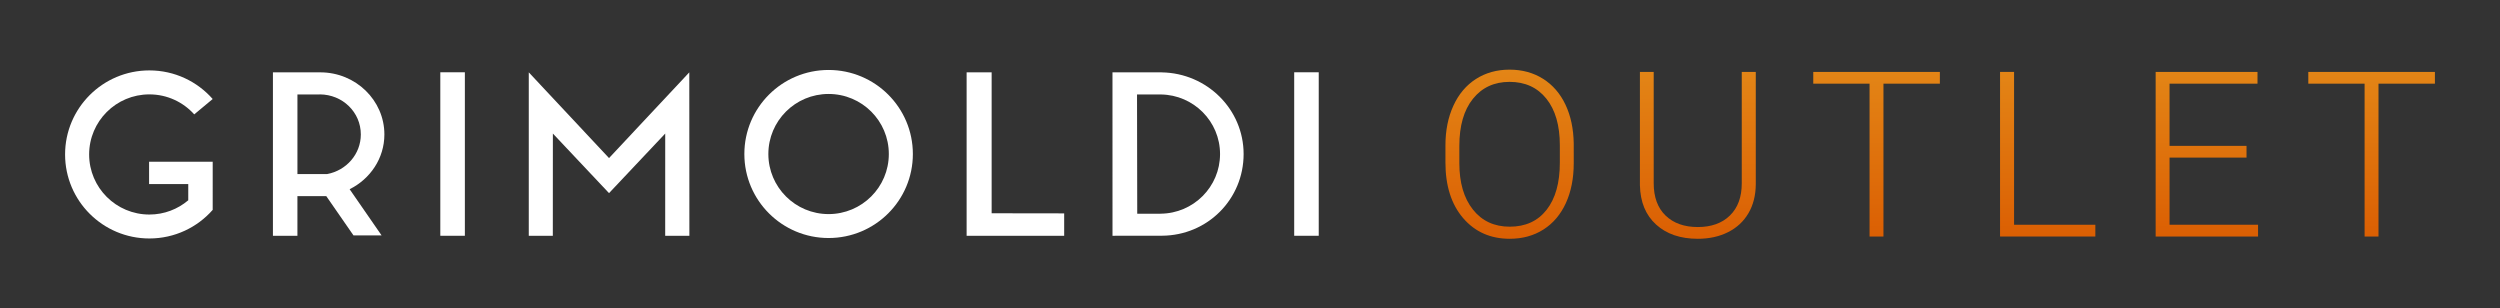
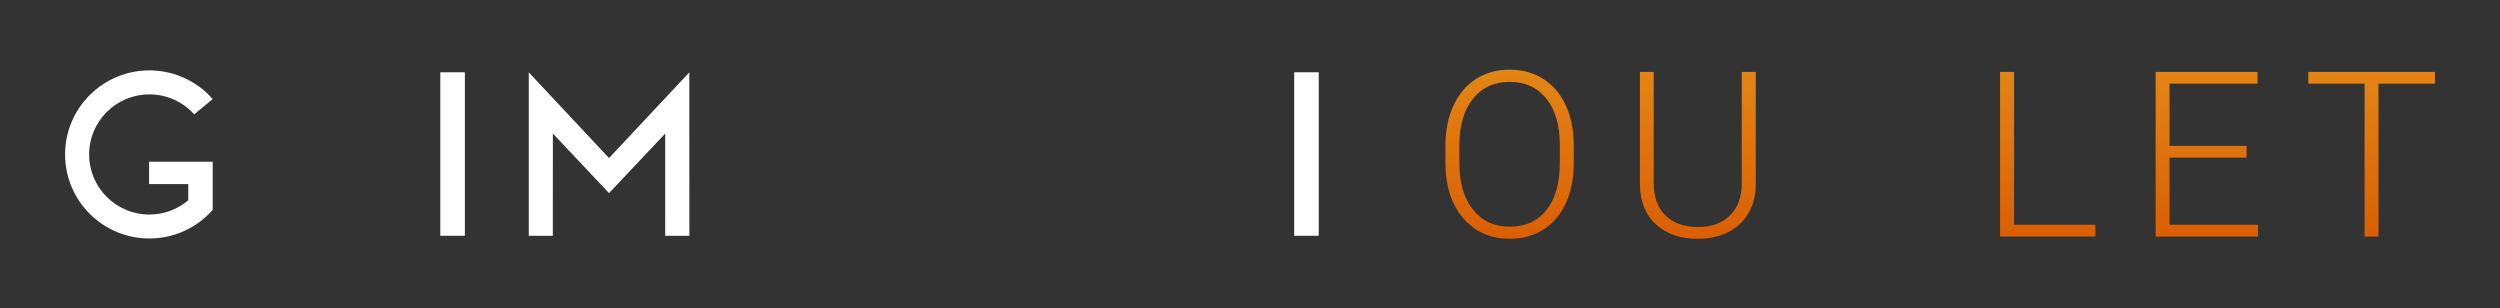
<svg xmlns="http://www.w3.org/2000/svg" version="1.1" id="Layer_1" x="0px" y="0px" width="461.977px" height="56.997px" viewBox="-106.905 13.09 461.977 56.997" enable-background="new -106.905 13.09 461.977 56.997" xml:space="preserve">
  <rect x="-106.905" y="13.09" width="461.977" height="56.997" fill="#333333" stroke="none" />
  <g>
    <g>
-       <path fill="#FFFFFF" d="M-35.874,37.937c0-6.301-5.286-11.479-11.848-11.479c-0.042,0-8.749-0.004-8.749-0.004v30.205h4.526    v-7.324h5.335l5.021,7.248h5.194l-5.902-8.529C-38.481,46.16-35.874,42.339-35.874,37.937 M-46.47,45.258h-5.472V30.542h4.078    l0.051-0.01c4.225,0.019,7.585,3.3,7.585,7.405C-40.228,41.579-42.917,44.605-46.47,45.258" />
-       <polygon fill="#FFFFFF" points="76.341,52.5 76.341,26.459 71.718,26.459 71.718,56.658 89.745,56.658 89.745,52.52   " />
      <polygon fill="#FFFFFF" points="20.471,26.459 5.638,42.3 -9.192,26.459 -9.192,56.658 -4.749,56.658 -4.739,37.769 5.638,48.779     5.638,48.785 5.638,48.779 5.638,48.785 5.638,48.779 16.021,37.769 16.017,56.658 20.486,56.658   " />
-       <path fill="#FFFFFF" d="M46.21,26.019c-8.6,0-15.565,6.953-15.565,15.53c0,8.578,6.969,15.525,15.565,15.525    c8.604,0,15.574-6.947,15.574-15.525C61.784,32.973,54.813,26.019,46.21,26.019 M46.21,52.652    c-6.145,0-11.129-4.971-11.129-11.102c0-6.131,4.982-11.097,11.129-11.097c6.15,0,11.131,4.966,11.131,11.097    C57.341,47.682,52.36,52.652,46.21,52.652" />
-       <path fill="#FFFFFF" d="M107.778,26.465v-0.006h-9.103h-0.004l0.004,30.199l9.136-0.01c8.455-0.043,15.092-6.773,15.092-15.09    C122.903,33.302,116.149,26.598,107.778,26.465 M107.559,52.578v0.006h-4.314l-0.039-22.039h4.414v0.002    c6.049,0.082,10.928,4.982,10.928,11.011C118.548,47.613,113.641,52.529,107.559,52.578" />
      <rect x="-25.539" y="26.446" fill="#FFFFFF" width="4.537" height="30.212" />
      <rect x="132.251" y="26.446" fill="#FFFFFF" width="4.533" height="30.212" />
      <path fill="#FFFFFF" d="M-67.6,42.975h-11.756v4.135h7.239v2.99c-1.938,1.643-4.445,2.635-7.188,2.635    c-6.146,0-11.128-4.971-11.128-11.101c0-6.134,4.981-11.102,11.128-11.102c3.299,0,6.251,1.427,8.293,3.695l3.41-2.839    c-2.858-3.245-7.036-5.287-11.703-5.287c-8.598,0-15.573,6.953-15.573,15.531c0,8.575,6.979,15.526,15.573,15.526    c4.667,0,8.854-2.043,11.703-5.283L-67.6,42.975L-67.6,42.975z" />
    </g>
    <g>
      <linearGradient id="SVGID_1_" gradientUnits="userSpaceOnUse" x1="459.653" y1="-382.769" x2="459.653" y2="-352.137" gradientTransform="matrix(1 0 0 -1 -287.6 -325.994)">
        <stop offset="0" style="stop-color:#DB5F03" />
        <stop offset="1" style="stop-color:#E38516" />
      </linearGradient>
      <path fill="url(#SVGID_1_)" d="M183.907,43.238c0,2.799-0.484,5.258-1.451,7.375c-0.969,2.115-2.352,3.746-4.146,4.889    c-1.797,1.143-3.873,1.711-6.227,1.711c-3.551,0-6.42-1.27-8.607-3.811c-2.184-2.541-3.277-5.971-3.277-10.291v-3.133    c0-2.771,0.49-5.224,1.473-7.364c0.982-2.139,2.371-3.78,4.168-4.93c1.795-1.148,3.865-1.723,6.203-1.723    c2.34,0,4.404,0.564,6.193,1.691c1.791,1.129,3.172,2.724,4.148,4.784c0.973,2.06,1.482,4.45,1.523,7.166V43.238z M181.339,39.938    c0-3.662-0.828-6.531-2.486-8.607c-1.658-2.074-3.928-3.112-6.811-3.112c-2.826,0-5.08,1.04-6.758,3.123s-2.516,4.989-2.516,8.723    v3.173c0,3.607,0.834,6.467,2.506,8.576c1.674,2.111,3.943,3.166,6.811,3.166c2.91,0,5.182-1.041,6.811-3.123    s2.443-4.984,2.443-8.701V39.938z" />
      <linearGradient id="SVGID_2_" gradientUnits="userSpaceOnUse" x1="494.441" y1="-382.77" x2="494.441" y2="-352.137" gradientTransform="matrix(1 0 0 -1 -287.6 -325.994)">
        <stop offset="0" style="stop-color:#DB5F03" />
        <stop offset="1" style="stop-color:#E38516" />
      </linearGradient>
      <path fill="url(#SVGID_2_)" d="M217.548,26.38v20.764c-0.016,2.047-0.467,3.832-1.357,5.35c-0.893,1.518-2.148,2.684-3.771,3.498    c-1.625,0.816-3.486,1.223-5.588,1.223c-3.203,0-5.77-0.873-7.699-2.621s-2.926-4.168-2.998-7.26V26.382h2.549v20.575    c0,2.563,0.73,4.553,2.193,5.965c1.461,1.414,3.447,2.123,5.953,2.123s4.488-0.711,5.941-2.133c1.457-1.422,2.184-3.4,2.184-5.932    v-20.6H217.548z" />
      <linearGradient id="SVGID_3_" gradientUnits="userSpaceOnUse" x1="527.467" y1="-382.789" x2="527.467" y2="-352.156" gradientTransform="matrix(1 0 0 -1 -287.6 -325.994)">
        <stop offset="0" style="stop-color:#DB5F03" />
        <stop offset="1" style="stop-color:#E38516" />
      </linearGradient>
-       <path fill="url(#SVGID_3_)" d="M251.563,28.554h-10.422v28.241h-2.57V28.554h-10.402V26.38h23.395V28.554z" />
      <linearGradient id="SVGID_4_" gradientUnits="userSpaceOnUse" x1="559.092" y1="-382.789" x2="559.092" y2="-352.156" gradientTransform="matrix(1 0 0 -1 -287.6 -325.994)">
        <stop offset="0" style="stop-color:#DB5F03" />
        <stop offset="1" style="stop-color:#E38516" />
      </linearGradient>
      <path fill="url(#SVGID_4_)" d="M265.276,54.623h15.02v2.172h-17.609V26.38h2.59V54.623L265.276,54.623z" />
      <linearGradient id="SVGID_5_" gradientUnits="userSpaceOnUse" x1="588.503" y1="-382.789" x2="588.503" y2="-352.156" gradientTransform="matrix(1 0 0 -1 -287.6 -325.994)">
        <stop offset="0" style="stop-color:#DB5F03" />
        <stop offset="1" style="stop-color:#E38516" />
      </linearGradient>
      <path fill="url(#SVGID_5_)" d="M308.233,42.213h-14.225v12.41h16.355v2.172H291.44V26.38h18.82v2.174h-16.252v11.488h14.225    V42.213z" />
      <linearGradient id="SVGID_6_" gradientUnits="userSpaceOnUse" x1="618.946" y1="-382.789" x2="618.946" y2="-352.156" gradientTransform="matrix(1 0 0 -1 -287.6 -325.994)">
        <stop offset="0" style="stop-color:#DB5F03" />
        <stop offset="1" style="stop-color:#E38516" />
      </linearGradient>
-       <path fill="url(#SVGID_6_)" d="M343.044,28.554H332.62v28.241h-2.57V28.554h-10.402V26.38h23.396V28.554L343.044,28.554z" />
+       <path fill="url(#SVGID_6_)" d="M343.044,28.554H332.62v28.241h-2.57V28.554h-10.402V26.38h23.396L343.044,28.554z" />
    </g>
  </g>
</svg>